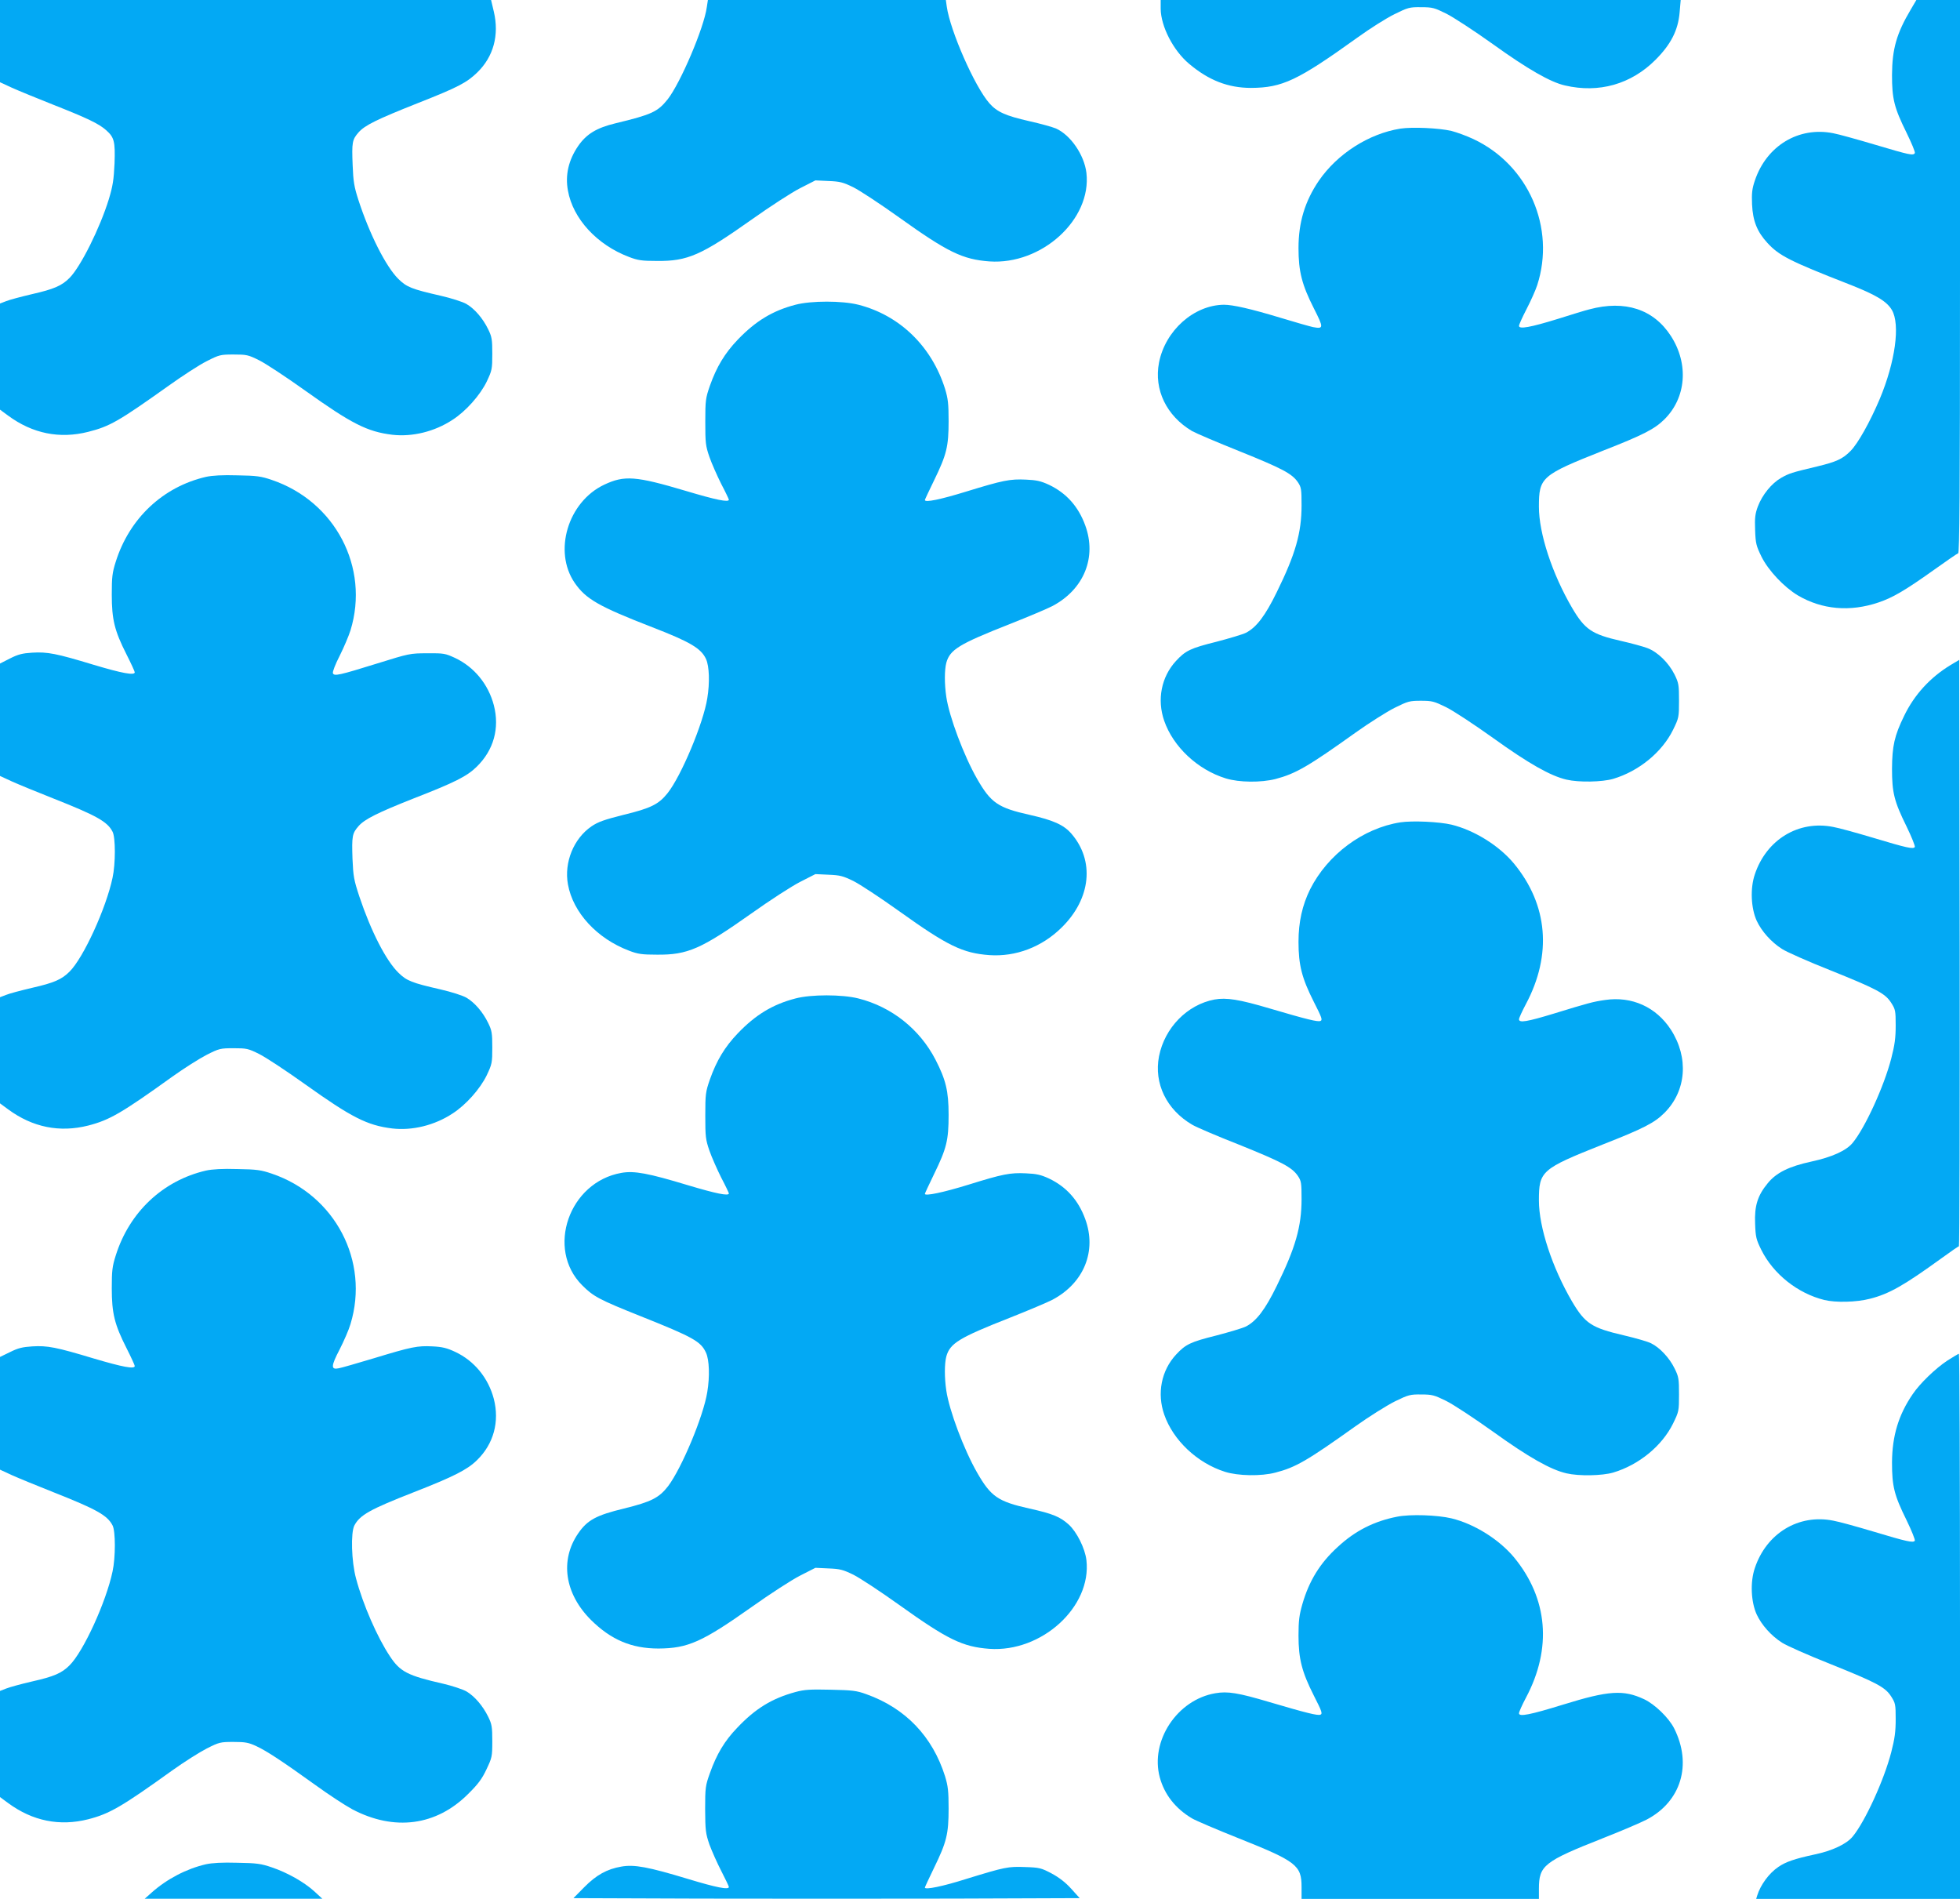
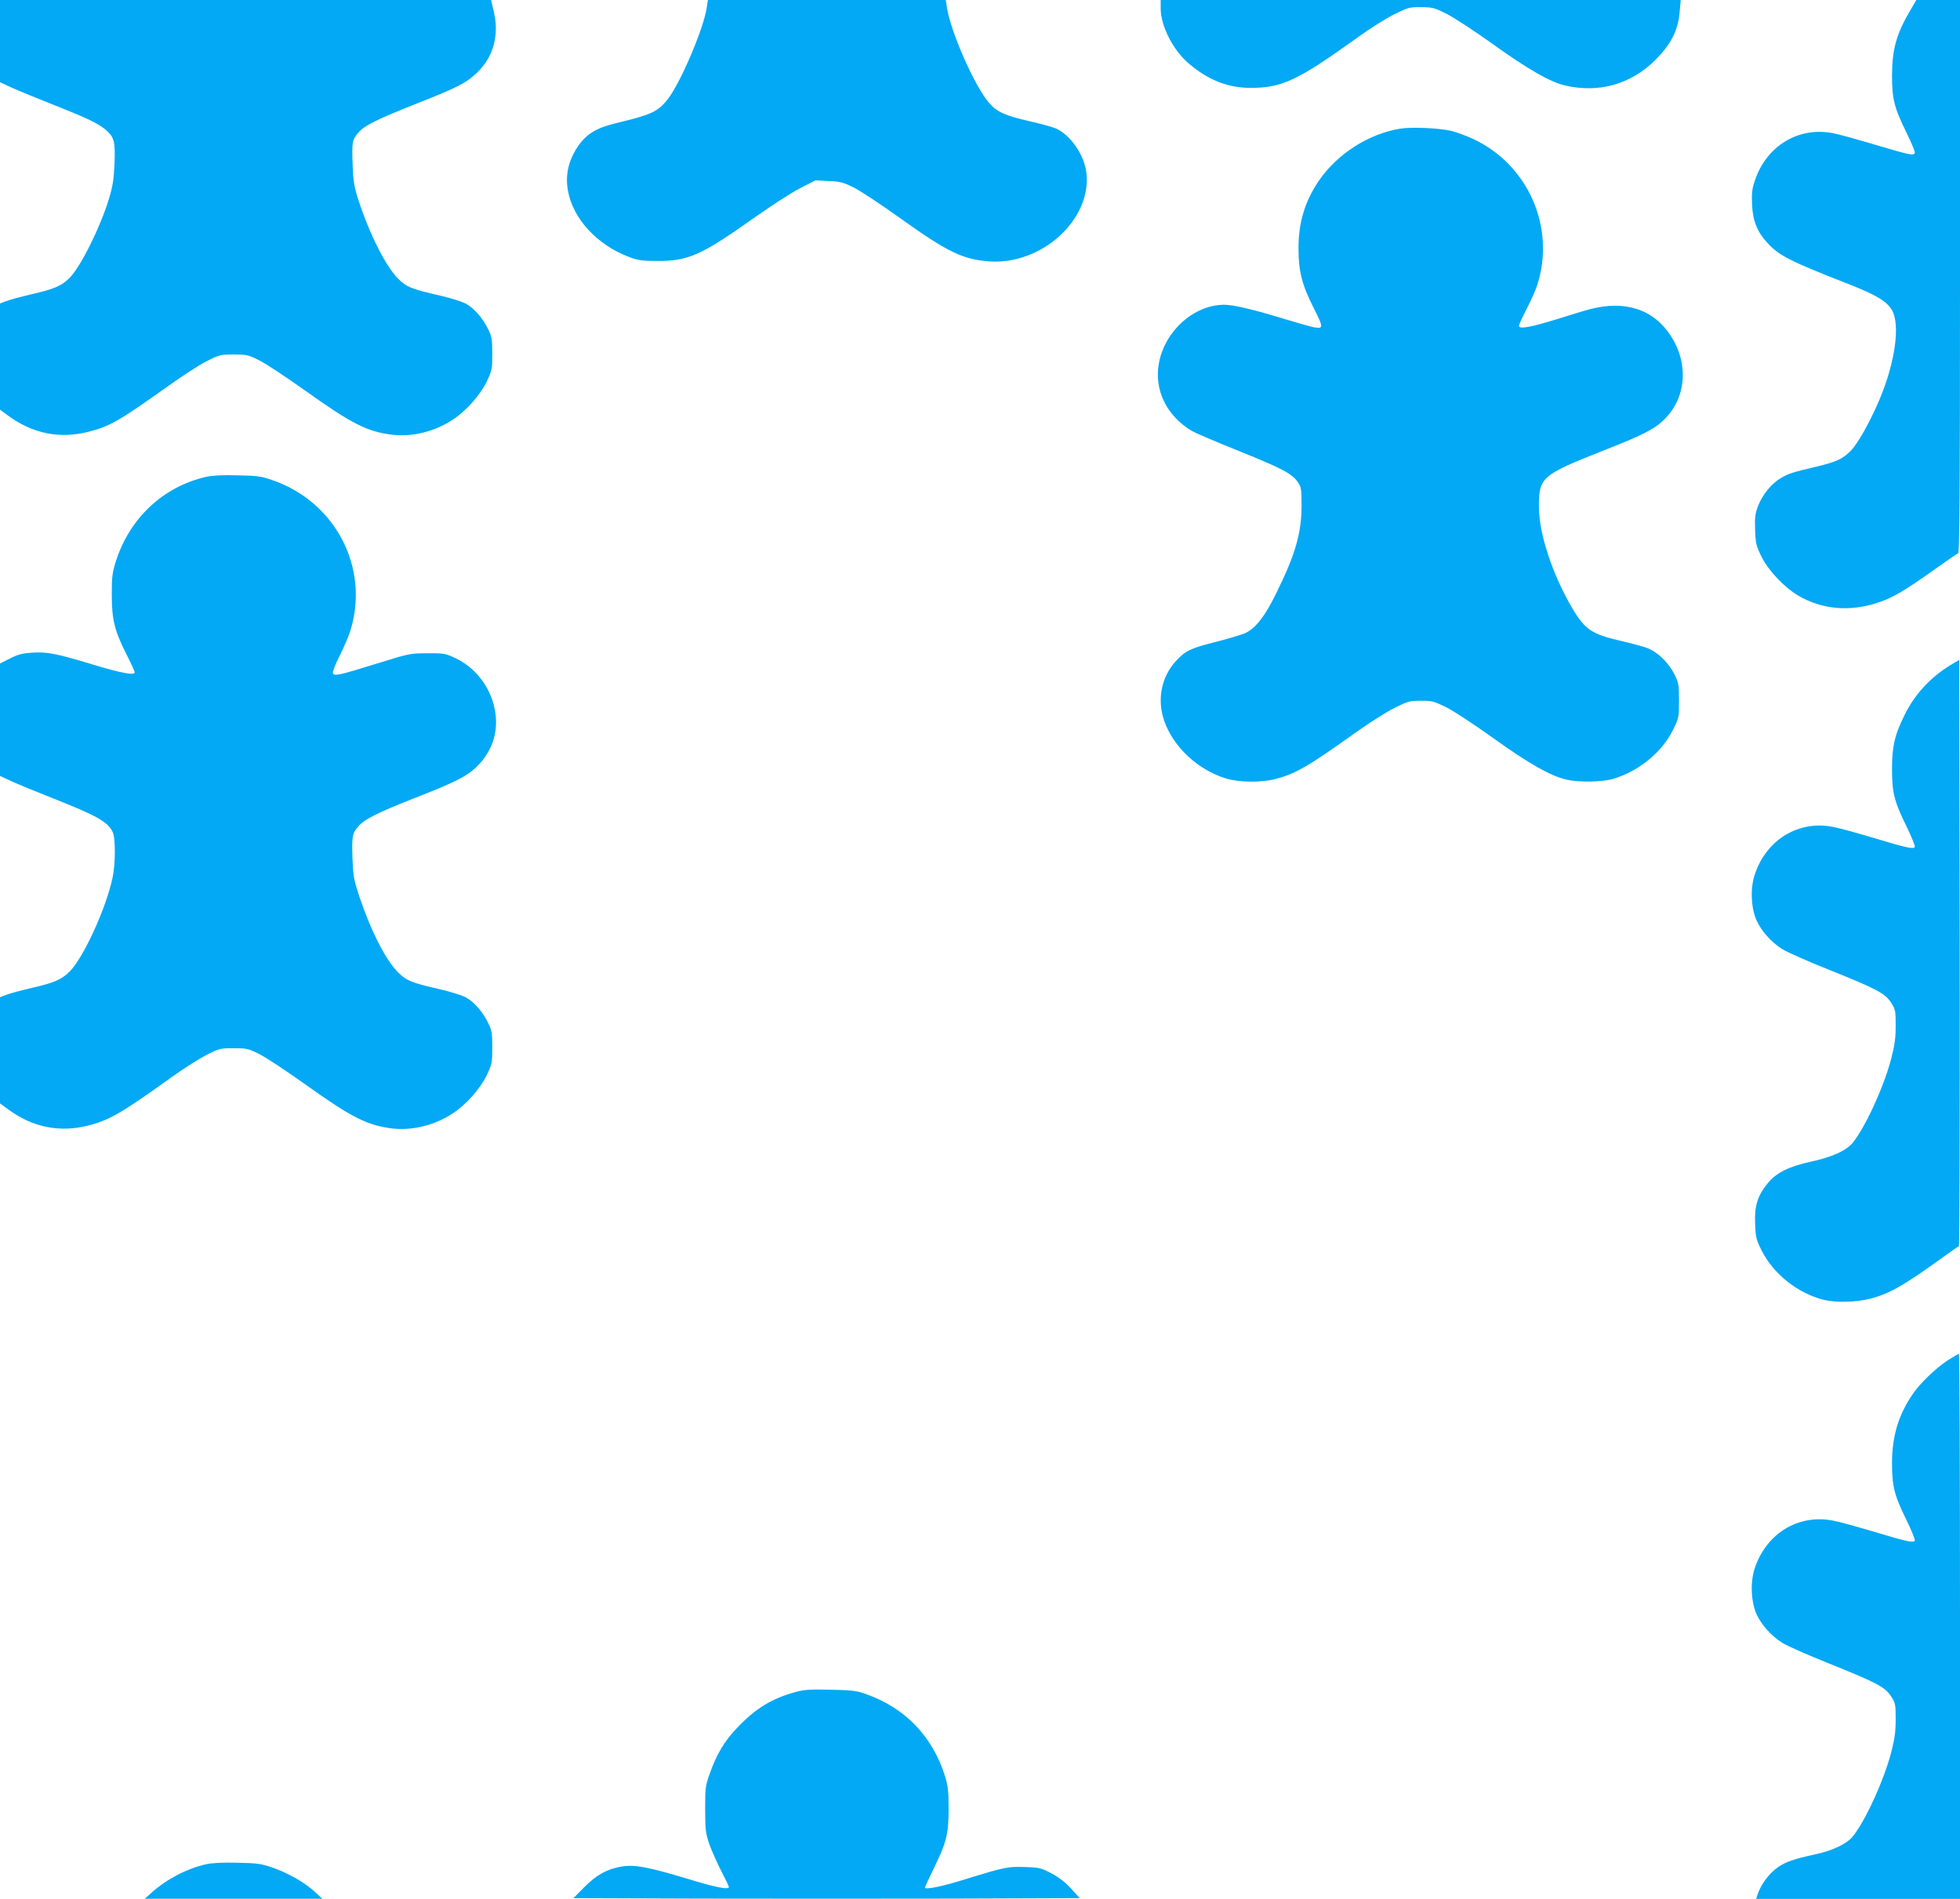
<svg xmlns="http://www.w3.org/2000/svg" version="1.0" width="1280pt" height="1240pt" viewBox="0 0 1280 1240" preserveAspectRatio="xMidYMid meet">
  <g transform="translate(0,1240) scale(0.1,-0.1)" fill="#03a9f4" stroke="none">
    <path d="M0 12131 l0 -268 78 -36 c42 -19 164 -69 270 -111 223 -88 298 -124 345 -166 53 -47 60 -73 55 -217 -5 -107 -11 -146 -37 -233 -58 -189 -185 -443 -257 -515 -51 -51 -101 -73 -246 -106 -72 -17 -148 -37 -169 -46 l-39 -15 0 -347 0 -346 53 -39 c160 -118 337 -153 523 -106 142 36 199 69 525 301 91 65 203 138 250 161 81 41 88 43 175 43 84 0 95 -2 167 -38 42 -21 176 -109 299 -197 304 -217 406 -269 570 -289 130 -15 276 20 394 98 87 56 180 161 223 250 34 72 36 81 36 181 0 94 -3 111 -27 160 -35 72 -89 134 -142 165 -24 14 -99 38 -169 54 -188 43 -221 56 -275 109 -82 81 -189 293 -262 518 -27 84 -33 119 -37 226 -6 149 -3 166 39 214 41 46 118 84 385 190 264 104 321 134 390 201 106 103 144 244 108 397 l-18 76 -1603 0 -1604 0 0 -269z" />
    <path d="M4616 12354 c-18 -135 -172 -496 -256 -603 -65 -81 -103 -99 -340 -156 -124 -30 -190 -70 -244 -148 -63 -92 -86 -190 -67 -292 33 -184 190 -354 399 -433 57 -22 84 -26 182 -26 201 -2 289 37 620 271 118 84 260 176 315 204 l100 51 86 -4 c75 -3 94 -8 162 -41 42 -21 176 -109 299 -197 317 -227 415 -274 589 -287 342 -24 669 274 634 578 -14 117 -103 247 -199 290 -24 10 -103 32 -175 48 -154 35 -210 60 -260 117 -96 109 -256 474 -278 631 l-6 43 -777 0 -777 0 -7 -46z" />
    <path d="M7580 12343 c1 -115 82 -273 186 -360 128 -108 255 -157 404 -157 204 1 304 48 694 328 80 58 189 127 242 153 89 44 99 47 175 46 74 0 87 -4 164 -42 46 -23 184 -113 307 -201 224 -161 374 -247 468 -268 222 -52 432 8 591 167 101 101 148 193 158 310 l7 81 -1698 0 -1698 0 0 -57z" />
    <path d="M12478 12337 c-92 -155 -121 -256 -122 -427 0 -156 14 -213 95 -377 33 -68 58 -127 54 -133 -11 -17 -34 -12 -256 54 -118 35 -243 70 -277 76 -226 45 -436 -82 -512 -310 -18 -53 -21 -82 -18 -155 5 -108 33 -178 100 -251 76 -83 146 -119 530 -269 179 -70 249 -112 283 -169 56 -95 22 -340 -79 -581 -64 -151 -143 -292 -191 -340 -51 -52 -93 -71 -218 -101 -168 -40 -183 -45 -236 -75 -62 -36 -122 -110 -151 -186 -18 -49 -21 -74 -18 -154 3 -88 7 -103 42 -175 45 -90 147 -198 237 -252 158 -93 341 -109 527 -46 92 31 173 78 361 212 80 57 152 107 159 109 9 4 12 375 12 1809 l0 1804 -142 0 -143 0 -37 -63z" />
    <path d="M9145 11560 c-206 -33 -411 -164 -532 -340 -91 -134 -133 -272 -133 -440 0 -152 22 -239 100 -393 65 -128 65 -136 -5 -123 -19 4 -115 31 -213 61 -195 59 -311 85 -369 85 -196 -2 -383 -168 -424 -378 -34 -177 49 -348 216 -447 25 -14 163 -73 308 -131 280 -113 344 -146 383 -203 22 -33 24 -45 24 -151 0 -180 -40 -319 -162 -567 -75 -154 -133 -230 -201 -265 -22 -11 -110 -37 -194 -59 -168 -42 -200 -57 -263 -125 -96 -104 -125 -253 -77 -391 59 -170 218 -319 402 -376 88 -27 230 -28 325 -4 132 35 212 81 524 304 87 62 201 134 252 160 89 44 99 47 174 47 73 0 86 -4 164 -42 47 -23 185 -114 308 -202 231 -166 374 -247 478 -271 81 -19 233 -16 305 5 168 50 319 174 391 320 38 78 39 82 39 190 0 103 -2 116 -29 171 -39 78 -111 148 -178 173 -29 11 -107 32 -173 47 -189 43 -235 74 -318 215 -130 222 -217 486 -217 661 0 192 16 206 416 365 266 104 339 142 403 205 143 141 161 362 43 545 -113 175 -300 236 -532 174 -25 -6 -117 -34 -205 -62 -181 -56 -255 -69 -255 -46 0 8 22 57 49 109 27 52 59 123 70 157 121 374 -57 784 -415 953 -44 21 -110 45 -145 54 -81 19 -256 27 -334 15z" />
-     <path d="M5195 10410 c-150 -39 -261 -107 -377 -228 -85 -89 -138 -177 -182 -301 -28 -81 -30 -95 -30 -236 0 -138 2 -156 27 -229 15 -43 50 -122 77 -176 28 -53 50 -100 50 -103 0 -19 -86 -1 -280 57 -329 98 -402 103 -534 41 -237 -112 -334 -435 -193 -641 73 -106 157 -154 507 -290 248 -96 319 -138 351 -208 21 -47 25 -153 8 -256 -25 -161 -170 -507 -259 -619 -58 -73 -110 -99 -288 -142 -127 -32 -166 -46 -209 -75 -117 -80 -180 -236 -154 -379 33 -184 190 -354 399 -433 57 -22 84 -26 182 -26 201 -2 289 37 620 271 118 84 260 176 315 204 l100 51 86 -4 c75 -3 94 -8 162 -41 42 -21 176 -109 299 -197 317 -227 415 -274 589 -287 173 -12 344 53 473 181 191 188 216 436 62 613 -50 57 -117 87 -272 122 -206 46 -253 78 -343 235 -87 152 -182 406 -201 535 -13 87 -12 177 0 223 24 86 82 122 415 253 121 48 247 101 279 118 205 109 290 318 213 527 -45 123 -123 210 -236 264 -54 25 -82 31 -150 34 -105 5 -150 -4 -391 -78 -169 -52 -270 -73 -270 -55 0 3 27 60 60 128 82 168 95 221 95 387 0 114 -4 147 -23 210 -87 278 -296 481 -566 550 -106 27 -309 27 -411 0z" />
    <path d="M1345 9286 c-281 -65 -500 -271 -589 -554 -23 -72 -26 -101 -26 -215 0 -163 18 -236 96 -390 30 -59 54 -112 54 -117 0 -22 -82 -7 -269 49 -244 74 -301 85 -401 79 -64 -4 -92 -11 -145 -38 l-65 -33 0 -367 0 -367 78 -36 c42 -19 164 -69 270 -111 283 -112 353 -151 387 -217 20 -37 20 -210 0 -301 -42 -199 -190 -523 -281 -613 -51 -51 -101 -73 -246 -106 -72 -17 -148 -37 -169 -46 l-39 -15 0 -347 0 -346 53 -39 c160 -118 337 -153 523 -106 140 36 219 82 549 319 77 55 178 119 225 143 81 41 89 43 176 43 84 0 95 -2 167 -38 42 -21 176 -109 299 -197 304 -217 406 -269 570 -289 130 -15 276 20 394 98 87 56 180 161 223 250 34 72 36 81 36 181 0 94 -3 111 -27 160 -35 72 -89 134 -142 165 -24 14 -99 38 -169 54 -188 43 -221 56 -275 109 -81 79 -179 270 -255 497 -36 109 -40 132 -45 247 -5 149 -2 166 40 214 40 45 124 87 359 180 270 105 349 145 412 207 111 108 151 252 112 402 -36 137 -128 249 -252 308 -65 30 -74 32 -183 31 -113 0 -119 -2 -325 -66 -251 -78 -283 -85 -291 -64 -3 9 16 59 44 113 27 54 59 129 71 167 126 410 -100 842 -514 982 -70 24 -99 28 -225 30 -98 3 -164 -1 -205 -10z" />
    <path d="M12738 8057 c-132 -80 -236 -193 -303 -332 -63 -129 -78 -196 -79 -345 0 -156 14 -213 95 -377 33 -68 57 -128 54 -134 -10 -15 -49 -7 -275 61 -107 32 -223 64 -258 70 -226 45 -436 -82 -512 -310 -31 -91 -25 -220 12 -302 32 -69 95 -140 166 -185 29 -19 171 -82 315 -139 303 -122 359 -151 398 -213 27 -42 29 -52 29 -147 0 -81 -6 -127 -29 -216 -47 -182 -171 -453 -252 -551 -42 -51 -135 -93 -269 -122 -148 -32 -230 -73 -286 -142 -66 -80 -87 -148 -82 -264 3 -87 7 -103 40 -170 79 -159 238 -285 412 -328 74 -18 210 -15 298 8 126 32 222 87 468 265 58 42 108 77 113 78 4 2 6 864 5 1916 l-3 1913 -57 -34z" />
-     <path d="M9145 7030 c-243 -38 -474 -209 -589 -437 -51 -103 -76 -214 -76 -343 0 -152 22 -238 100 -392 53 -104 58 -119 43 -125 -18 -7 -88 10 -332 82 -199 59 -282 72 -360 58 -178 -34 -325 -184 -362 -371 -34 -177 49 -348 216 -446 24 -15 162 -74 307 -131 280 -113 345 -147 384 -204 22 -33 24 -45 24 -151 0 -180 -40 -319 -162 -567 -75 -154 -133 -230 -201 -265 -22 -11 -110 -37 -194 -59 -168 -42 -200 -57 -263 -125 -96 -104 -125 -253 -77 -391 58 -168 216 -317 397 -374 84 -27 237 -30 330 -5 132 34 207 78 520 301 91 65 208 138 260 164 88 43 100 46 172 45 70 0 85 -4 162 -42 47 -23 185 -114 308 -202 231 -166 374 -247 478 -271 81 -19 233 -16 305 5 168 50 319 174 391 320 38 78 39 82 39 190 0 102 -2 116 -29 170 -33 68 -96 136 -153 164 -21 11 -101 34 -178 52 -211 49 -253 77 -338 220 -130 222 -217 486 -217 661 0 192 16 206 416 365 268 105 339 142 404 207 143 143 160 360 42 543 -96 148 -255 220 -430 194 -77 -11 -107 -19 -335 -89 -174 -53 -227 -62 -227 -37 0 8 20 52 45 99 172 323 144 649 -78 918 -98 118 -260 218 -408 254 -81 19 -255 27 -334 15z" />
-     <path d="M5195 5880 c-150 -39 -261 -107 -377 -228 -85 -89 -138 -177 -182 -301 -28 -81 -30 -95 -30 -236 0 -138 2 -156 27 -229 15 -43 50 -122 77 -176 28 -53 50 -100 50 -103 0 -19 -85 -1 -266 53 -261 79 -352 96 -436 81 -342 -60 -494 -496 -256 -734 73 -73 109 -93 382 -202 346 -138 393 -165 427 -239 21 -47 25 -153 8 -256 -25 -158 -167 -497 -256 -615 -59 -76 -110 -102 -289 -146 -181 -44 -238 -75 -298 -162 -121 -176 -88 -394 83 -565 131 -130 266 -187 441 -187 193 1 286 43 610 272 118 84 260 176 315 204 l100 51 86 -4 c75 -3 94 -8 162 -41 42 -21 176 -109 299 -197 317 -227 415 -274 589 -287 342 -24 669 274 634 579 -9 77 -63 185 -116 233 -56 50 -103 70 -256 104 -206 46 -252 78 -342 235 -87 152 -182 406 -201 535 -13 87 -12 177 0 223 24 86 82 122 415 253 121 48 247 101 279 118 205 109 290 318 213 527 -45 123 -123 210 -236 264 -54 25 -82 31 -150 34 -104 5 -151 -4 -376 -74 -165 -51 -285 -76 -285 -60 0 3 27 61 60 129 82 168 95 221 95 387 0 155 -18 229 -86 361 -104 200 -286 344 -503 399 -107 27 -310 27 -411 0z" />
-     <path d="M1345 4756 c-281 -65 -500 -271 -589 -554 -23 -72 -26 -101 -26 -215 0 -163 18 -236 96 -390 30 -59 54 -112 54 -117 0 -22 -79 -7 -268 49 -246 74 -302 85 -401 79 -64 -4 -93 -11 -145 -37 l-66 -32 0 -368 0 -368 78 -36 c42 -19 164 -69 270 -111 283 -112 353 -151 387 -217 20 -37 20 -210 0 -301 -42 -199 -190 -523 -281 -613 -51 -51 -102 -73 -244 -105 -70 -16 -146 -37 -169 -46 l-41 -16 0 -347 0 -346 53 -39 c160 -118 337 -153 523 -106 140 36 219 82 549 319 77 55 178 119 225 143 81 41 89 43 175 43 77 0 98 -4 148 -27 71 -33 173 -101 382 -251 88 -64 198 -136 246 -162 274 -144 548 -108 756 100 65 64 91 99 120 161 36 76 38 83 38 184 0 94 -3 111 -27 160 -35 71 -89 134 -142 165 -23 13 -91 36 -151 50 -233 53 -282 78 -349 180 -82 123 -176 338 -221 508 -30 110 -35 298 -11 345 36 69 103 106 389 218 261 102 349 147 412 209 109 106 148 251 110 400 -36 137 -128 249 -252 307 -53 25 -84 33 -148 36 -99 5 -135 -2 -385 -78 -107 -32 -210 -62 -228 -65 -52 -11 -51 14 6 123 27 53 60 128 71 166 125 410 -100 842 -514 982 -70 24 -99 28 -225 30 -98 3 -164 -1 -205 -10z" />
    <path d="M12717 3515 c-77 -51 -178 -148 -226 -219 -92 -134 -134 -272 -135 -446 0 -156 14 -213 95 -377 33 -68 57 -128 54 -134 -10 -15 -49 -7 -275 61 -107 32 -223 64 -258 70 -226 45 -436 -82 -512 -310 -31 -91 -25 -220 12 -302 32 -69 95 -140 166 -185 29 -19 171 -82 315 -139 303 -122 359 -151 398 -213 27 -42 29 -52 29 -147 0 -81 -6 -127 -29 -216 -47 -182 -171 -453 -252 -551 -40 -49 -134 -93 -249 -117 -130 -28 -188 -48 -236 -81 -61 -41 -117 -118 -138 -186 l-7 -23 665 0 666 0 0 1780 c0 979 -3 1780 -7 1780 -5 -1 -38 -21 -76 -45z" />
-     <path d="M9125 2496 c-150 -29 -275 -92 -388 -197 -116 -105 -188 -222 -232 -375 -20 -70 -25 -108 -25 -204 0 -152 22 -238 100 -392 53 -104 58 -119 43 -125 -18 -7 -88 10 -332 82 -205 61 -274 72 -354 58 -249 -42 -427 -311 -363 -549 30 -112 103 -205 212 -269 24 -14 162 -73 305 -130 376 -150 409 -176 409 -317 l0 -78 775 0 775 0 0 65 c0 153 32 179 417 331 120 47 248 102 285 121 227 118 300 361 181 597 -35 69 -126 157 -196 190 -135 63 -231 57 -528 -35 -217 -67 -289 -81 -289 -57 0 9 20 54 45 101 172 323 144 649 -78 918 -98 117 -259 218 -408 254 -92 22 -269 28 -354 11z" />
    <path d="M5195 1351 c-154 -42 -262 -108 -381 -234 -82 -85 -134 -172 -178 -296 -29 -81 -31 -94 -31 -236 1 -138 3 -156 28 -230 16 -43 51 -122 78 -174 27 -52 49 -99 49 -103 0 -20 -81 -4 -266 52 -261 79 -352 96 -436 81 -94 -16 -164 -55 -243 -135 l-70 -71 828 -3 c455 -1 1199 -1 1653 0 l825 3 -55 61 c-37 41 -78 73 -128 100 -68 36 -80 39 -173 42 -112 4 -129 1 -386 -78 -151 -48 -269 -72 -269 -56 0 3 27 61 60 129 82 168 95 221 95 387 0 114 -4 147 -23 210 -82 261 -259 446 -515 537 -63 23 -91 26 -232 29 -134 3 -171 1 -230 -15z" />
    <path d="M1344 226 c-125 -29 -253 -95 -354 -185 l-45 -40 580 0 580 0 -52 48 c-67 61 -177 123 -278 157 -70 24 -99 28 -225 30 -99 3 -165 -1 -206 -10z" />
  </g>
</svg>